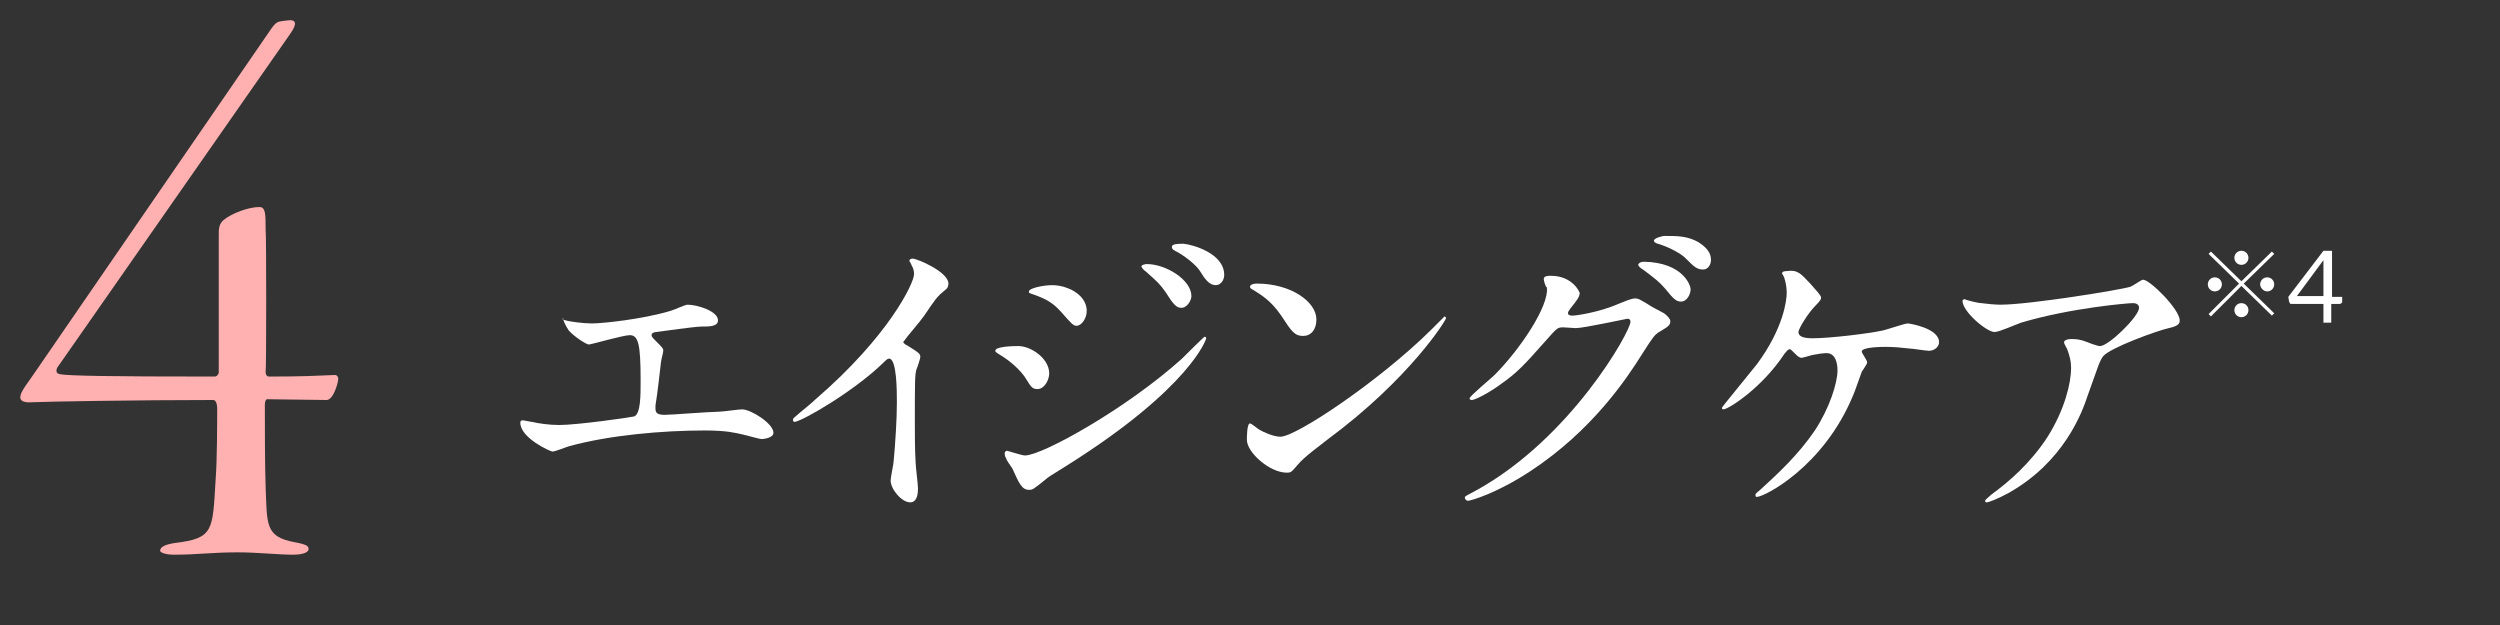
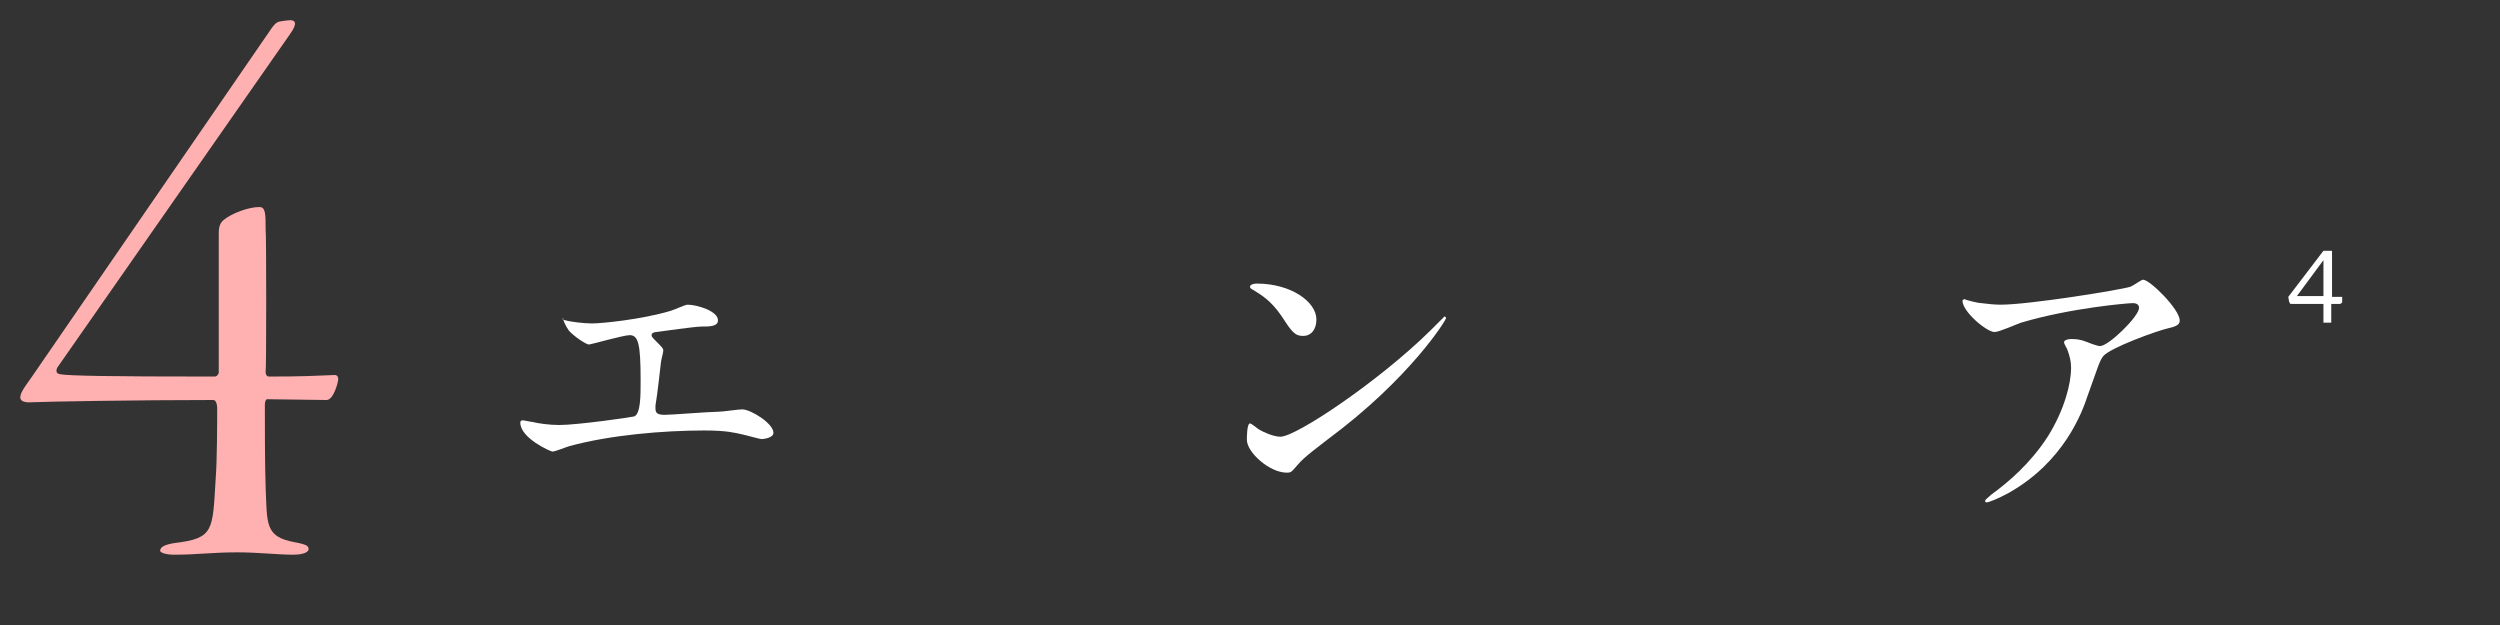
<svg xmlns="http://www.w3.org/2000/svg" version="1.1" id="_レイヤー_2" x="0px" y="0px" viewBox="0 0 320 80" style="enable-background:new 0 0 320 80;" xml:space="preserve">
  <rect x="0" y="0" width="320" height="80" fill="#333333" stroke="none" />
  <style type="text/css">
	.st0{fill:#FFFFFF;}
	.st1{fill:#FFB1B1;}
	.st2{fill:none;}
</style>
  <g id="_レイヤー_1-2">
    <path class="st0" d="M72.4,41c0.6,0.2,2.4,0.4,3.4,0.4c1.2,0,6.3-0.5,10-1.6c0.4-0.1,1.9-0.8,2.2-0.8c1.2,0,3.9,0.8,3.9,2   c0,0.8-1.1,0.8-2.1,0.8c-0.9,0-5,0.6-5.8,0.7c-0.2,0-0.6,0.1-0.6,0.4c0,0.2,0.2,0.4,0.4,0.6c1,1,1.1,1.1,1.1,1.4   c0,0.2-0.3,1.3-0.3,1.5c-0.2,1.6-0.4,3.7-0.7,5.5c0,0.2,0,0.4,0,0.4c0,0.6,0.3,0.8,1.2,0.8c0.8,0,5.8-0.4,6.9-0.4   c0.5,0,2.5-0.3,3-0.3c1.1,0,4,1.8,4,3c0,0.7-1.4,0.8-1.5,0.8c-0.3,0-2-0.5-2.5-0.6c-0.9-0.2-2-0.5-4.8-0.5c-5.4,0-12.2,0.6-17.3,2   c-0.4,0.1-1.8,0.7-2.2,0.7c-0.2,0-4.1-1.7-4.1-3.7c0-0.2,0.1-0.3,0.3-0.3s1,0.2,1.2,0.2c0.8,0.2,2.2,0.4,3.5,0.4   c2.3,0,9.3-1,9.6-1.1c0.8-0.4,0.8-2.6,0.8-4.6c0-4.7-0.3-5.8-1.4-5.8c-0.8,0-5,1.2-5.2,1.2c-0.4,0-2-1.1-2.6-1.8   c-0.4-0.6-0.8-1.4-0.7-1.6C71.8,40.9,72.3,41,72.4,41L72.4,41z" />
-     <path class="st0" d="M116.1,44.2c1.6,1,1.7,1.1,1.7,1.5c0,0.2-0.4,1.4-0.5,1.6c-0.2,0.7-0.2,1.6-0.2,7.1c0,1.1,0,3.2,0.1,4.8   c0,0.5,0.3,2.8,0.3,3.3c0,0.4,0,1.8-1,1.8c-1.1,0-2.5-1.7-2.5-2.8c0-0.4,0.4-2.2,0.4-2.6c0.2-2.2,0.4-5.2,0.4-7.4   c0-1.4,0-5.6-1-5.6c-0.2,0-0.4,0.2-0.7,0.5c-3.9,3.8-10.6,7.6-11.4,7.6c-0.1,0-0.2-0.1-0.2-0.2c0-0.1,0-0.2,0.1-0.3   c1-0.9,2.2-1.8,2.8-2.4c9.4-8.1,12.6-14.9,12.6-16c0-0.4-0.1-0.8-0.3-1.1c0-0.1-0.3-0.6-0.3-0.6c0-0.2,0.2-0.3,0.4-0.3   c0.6,0,4.6,1.7,4.6,3.2c0,0.4-0.2,0.7-0.4,0.8c-1.1,0.9-1.2,1.1-2.7,3.3c-0.7,1-2,2.4-2.7,3.4C115.7,43.9,115.8,44.1,116.1,44.2z" />
-     <path class="st0" d="M134.3,47.8c0,0.8-0.6,2-1.5,2c-0.6,0-0.8-0.2-1.4-1.2c-0.7-1.2-2.2-2.5-3.6-3.3c-0.1-0.1-0.4-0.2-0.4-0.4   c0-0.6,2.6-0.6,2.8-0.6C131.8,44.2,134.3,45.8,134.3,47.8z M129.6,60c-0.1-0.2-0.8-1.1-0.8-1.3c-0.2-0.3-0.2-0.6-0.2-0.7   c0-0.2,0.2-0.3,0.3-0.3c0.1,0,1.9,0.6,2.3,0.6c2.2,0,13-6,20.1-12.4c0.4-0.4,2.8-2.8,2.9-2.8c0.1,0,0.2,0.1,0.2,0.2   c0,0.1-2,6.3-17.7,16.2c-2.4,1.5-2.6,1.6-2.9,1.9c-1.5,1.2-1.6,1.3-2.1,1.3C130.8,62.7,130.4,61.8,129.6,60L129.6,60z M139.1,39.8   c0,1-0.7,1.9-1.3,1.9c-0.4,0-0.6-0.2-2-1.8c-1-1.1-1.8-1.6-3.5-2.2c-0.6-0.2-0.6-0.2-0.6-0.4c0-0.4,1.8-0.8,3-0.8   c0.5,0,1.3,0.1,2,0.4C137.8,37.3,139.1,38.3,139.1,39.8L139.1,39.8z M152.5,37.9c0,0.5-0.5,1.5-1.3,1.5c-0.6,0-1-0.4-2-2   c-0.7-1-1-1.3-2.6-2.7c-0.2-0.1-0.5-0.5-0.5-0.6c0-0.2,0.5-0.3,0.7-0.3C149.2,33.8,152.5,35.8,152.5,37.9z M156.7,35.2   c0,0.6-0.4,1.3-1.1,1.3c-0.8,0-1.4-0.8-2-1.8c-0.5-0.8-2-2-3.2-2.6c-0.4-0.2-0.4-0.4-0.4-0.5c0-0.4,0.8-0.4,1.5-0.4   C152.6,31.3,156.7,32.4,156.7,35.2L156.7,35.2z" />
    <path class="st0" d="M170,56.2c-1,0.8-3.1,2.3-3.9,3.3c-0.8,0.9-0.8,1-1.4,1c-2.2,0-5.1-2.6-5.1-4.2c0-0.3,0-2.1,0.4-2.1   c0.2,0,1,0.7,1.2,0.8c0.5,0.3,1.8,0.9,2.7,0.9c2,0,12.6-7.1,19.2-13.6c0.6-0.6,1.8-1.8,1.8-1.8s0.2,0.1,0.2,0.2   C185.1,41,180.4,48.5,170,56.2L170,56.2z M166.8,43c-1.1,0-1.5-0.6-2.8-2.6c-1.4-2-2.5-2.6-3.6-3.3c-0.2-0.1-0.4-0.2-0.4-0.4   s0.3-0.4,0.9-0.4c4.3,0,7.6,2.3,7.6,4.6C168.5,42.2,167.8,43,166.8,43z" />
-     <path class="st0" d="M197.6,35.7c0-0.4,0.6-0.4,0.9-0.4c2.8,0,3.7,2.1,3.7,2.2c0,0.5-0.4,1-1.2,2c-0.2,0.3-0.3,0.4-0.3,0.6   c0,0.3,0.5,0.3,0.6,0.3c0.4,0,3.4-0.4,6.1-1.6c0.5-0.2,1.4-0.6,1.9-0.6c0.4,0,0.6,0.1,2.2,1.1c0.2,0.1,1.3,0.7,1.5,0.8   c0.4,0.3,0.8,0.7,0.8,1c0,0.6-0.3,0.7-1.6,1.5c-0.4,0.3-0.6,0.5-2,2.7c-2,3.2-6.4,9.8-14.3,15c-4.4,2.9-7.7,3.8-8,3.8   c-0.2,0-0.4-0.2-0.4-0.4c0-0.2,0.1-0.2,1.4-0.9c12.2-6.7,19.8-20.4,19.8-21.6c0-0.4-0.3-0.4-0.4-0.4c-0.1,0-5.6,1.2-6.6,1.2   c-0.2,0-1.3-0.1-1.6-0.1c-0.8,0-0.8,0.1-2.5,2c-2.4,2.7-3.4,3.8-5.4,5.2c-1.6,1.2-3.4,2.1-3.8,2.1c-0.2,0-0.3-0.1-0.3-0.2   c0-0.3,2.7-2.5,3.2-3c3.2-3.2,7-8.8,6.7-11.2C197.8,36.7,197.6,35.9,197.6,35.7L197.6,35.7z M216.4,37c0,0.7-0.5,1.6-1.2,1.6   c-0.6,0-0.9-0.2-2.1-1.7c-0.8-0.9-1.2-1.2-2.8-2.4c-0.2-0.1-0.6-0.4-0.6-0.6s0.3-0.4,0.7-0.4C215.5,33.6,216.4,36.6,216.4,37   L216.4,37z M217.4,31c1.6,1,1.6,1.9,1.6,2.3c0,0.6-0.4,1.2-1,1.2c-0.8,0-1.2-0.4-2.1-1.3c-0.6-0.7-2.3-1.6-3.7-2   c-0.4-0.1-0.5-0.3-0.5-0.4c0-0.3,1-0.6,1.4-0.6C214.7,30.2,216,30.2,217.4,31L217.4,31z" />
-     <path class="st0" d="M231.8,36.4c0.6,0.7,1.3,1.4,1.3,1.7c0,0.2-0.1,0.4-0.7,1c-1,1-2.2,3-2.2,3.4c0,0.5,0.5,0.8,1.8,0.8   c2.2,0,7.2-0.6,9-1c0.5-0.1,2.8-0.9,3.2-0.9c0.2,0,4,0.6,4,2.4c0,0.6-0.6,1.1-1.3,1.1c-0.4,0-2.2-0.3-2.6-0.3   c-0.8-0.1-1.9-0.2-2.9-0.2c-0.4,0-3.1,0-3.1,0.6c0,0.2,0.7,1.1,0.7,1.4c0,0.2-0.6,1-0.7,1.2c-0.2,0.5-0.9,2.6-1.1,3   c-3.8,9.2-11.4,13-12.3,13c-0.1,0-0.2,0-0.2-0.2c0-0.2,0-0.2,0.6-0.7c2.2-2,4.9-4.5,7-7.6c1.9-2.9,2.9-6.1,2.9-7.7   c0-0.8-0.2-2.2-1.4-2.2c-0.4,0-1.1,0.1-1.6,0.2c-0.2,0-1.4,0.4-1.6,0.4c-0.3,0-0.6-0.3-0.8-0.5c-0.5-0.5-0.6-0.6-0.7-0.6   c-0.3,0-0.5,0.4-0.7,0.6c-2.9,4.4-7.2,7.1-7.8,7.1c-0.2,0-0.2-0.2-0.2-0.2c0-0.1,3.8-4.7,4.5-5.6c3.4-4.6,3.8-8.2,3.8-9.1   c0-0.6-0.1-1.3-0.3-1.9c0-0.1-0.3-0.6-0.3-0.6c0-0.3,0.5-0.3,0.6-0.3C230.1,34.5,230.5,35,231.8,36.4L231.8,36.4z" />
    <path class="st0" d="M253.6,38.8c0.8,0.1,1.7,0.2,2.5,0.2c3.6,0,15.4-1.9,16.6-2.3c0.3-0.1,1.4-0.9,1.6-0.9c0.9,0,4.7,3.8,4.7,5.2   c0,0.3,0,0.7-1.4,1c-1.4,0.3-7.5,2.5-8.4,3.6c-0.5,0.7-0.6,1.2-2,5.1c-0.7,2.1-3,8.4-10.1,12.4c-1.3,0.7-2.5,1.2-2.8,1.2   c-0.2,0-0.2-0.1-0.2-0.2s0.1-0.2,0.8-0.8c2.2-1.6,5-4,7.2-7.4c2.2-3.5,3-6.9,3-8.8c0-0.9-0.2-1.6-0.5-2.4c-0.3-0.6-0.4-0.7-0.4-0.9   c0-0.3,0.6-0.4,0.8-0.4c0.7,0,1.2,0,2.2,0.4c0.2,0.1,1.3,0.5,1.6,0.5c1.1,0,5-3.8,5-4.9c0-0.3-0.2-0.6-0.8-0.6   c-0.6,0-7.9,0.6-14.3,2.5c-0.6,0.2-2.8,1.2-3.4,1.2c-1,0-4.1-2.6-4.1-4c0-0.1,0.1-0.2,0.3-0.2C251.6,38.4,253.2,38.8,253.6,38.8   L253.6,38.8z" />
-     <path class="st0" d="M286.9,36l3.9-3.8l0.3,0.3l-3.9,3.8l3.9,3.8l-0.3,0.3l-3.9-3.8l-3.9,3.9l-0.3-0.3l3.9-3.9l-3.9-3.8l0.3-0.3   L286.9,36z M284.4,36.4c0,0.5-0.4,0.9-0.9,0.9s-0.9-0.4-0.9-0.9s0.4-0.9,0.9-0.9S284.4,35.9,284.4,36.4z M286.9,33.9   c-0.5,0-0.9-0.4-0.9-0.9s0.4-0.9,0.9-0.9s0.9,0.4,0.9,0.9S287.4,33.9,286.9,33.9z M286.9,38.8c0.5,0,0.9,0.4,0.9,0.9   s-0.4,0.9-0.9,0.9s-0.9-0.4-0.9-0.9S286.4,38.8,286.9,38.8z M289.3,36.4c0-0.5,0.4-0.9,0.9-0.9s0.9,0.4,0.9,0.9s-0.4,0.9-0.9,0.9   S289.3,36.8,289.3,36.4z" />
    <path class="st0" d="M299.8,37.9v0.7c0,0.1,0,0.1-0.1,0.2c0,0-0.1,0.1-0.2,0.1h-1.1v2.4h-1v-2.4h-4.1c-0.1,0-0.2,0-0.2-0.1   s-0.1-0.1-0.1-0.2l-0.1-0.6l4.5-5.9h1.1v5.9H299.8L299.8,37.9z M297.4,37.9v-3.8c0-0.1,0-0.2,0-0.4c0-0.1,0-0.3,0-0.4l-3.4,4.6   H297.4z" />
    <path class="st1" d="M34,47.6c0,0.4,0.2,0.6,0.4,0.6c4.3,0,6-0.1,8.5-0.2c0.2,0,0.4,0.2,0.4,0.5c0,0.4-0.6,2.7-1.5,2.7l-7.6-0.1   c-0.2,0-0.3,0.4-0.3,0.7c0,1.9,0,8,0.1,10.5c0.2,4.8-0.1,6.4,3.7,7.1c1.6,0.3,1.8,0.5,1.8,0.9c0,0.3-0.5,0.7-2,0.7   c-2,0-4.4-0.3-7.1-0.3c-3.3,0-5.1,0.3-8.1,0.3c-1.2,0-1.8-0.3-1.8-0.5c0-0.5,0.6-0.8,1.9-1c5-0.6,4.8-1.6,5.2-8.1   c0.2-2.5,0.2-7.8,0.2-9.2c0-0.3-0.1-1-0.5-1c-9.7,0-21.5,0.2-23.6,0.3c-0.8,0-1.1-0.3-1.1-0.6c0-0.5,0.2-0.9,1.5-2.7L34.5,4   c0.8-1.2,1-1.2,1.6-1.3l0.8-0.1c1-0.1,1.2,0.4,0.2,1.8L7.3,47.1c-0.1,0.3-0.2,0.7,0.4,0.8c1.1,0.2,5.9,0.3,19.8,0.3   c0.3,0,0.5-0.4,0.5-0.5V30c0-0.6,0-1.4,0.7-1.9c1-0.8,3.1-1.6,4.5-1.6c0.8,0,0.8,0.9,0.8,2.9C34.1,29.5,34.1,47.6,34,47.6z" />
  </g>
  <g id="_レイヤー_4">
    <rect id="_スライス_" class="st2" width="320" height="80" />
  </g>
</svg>